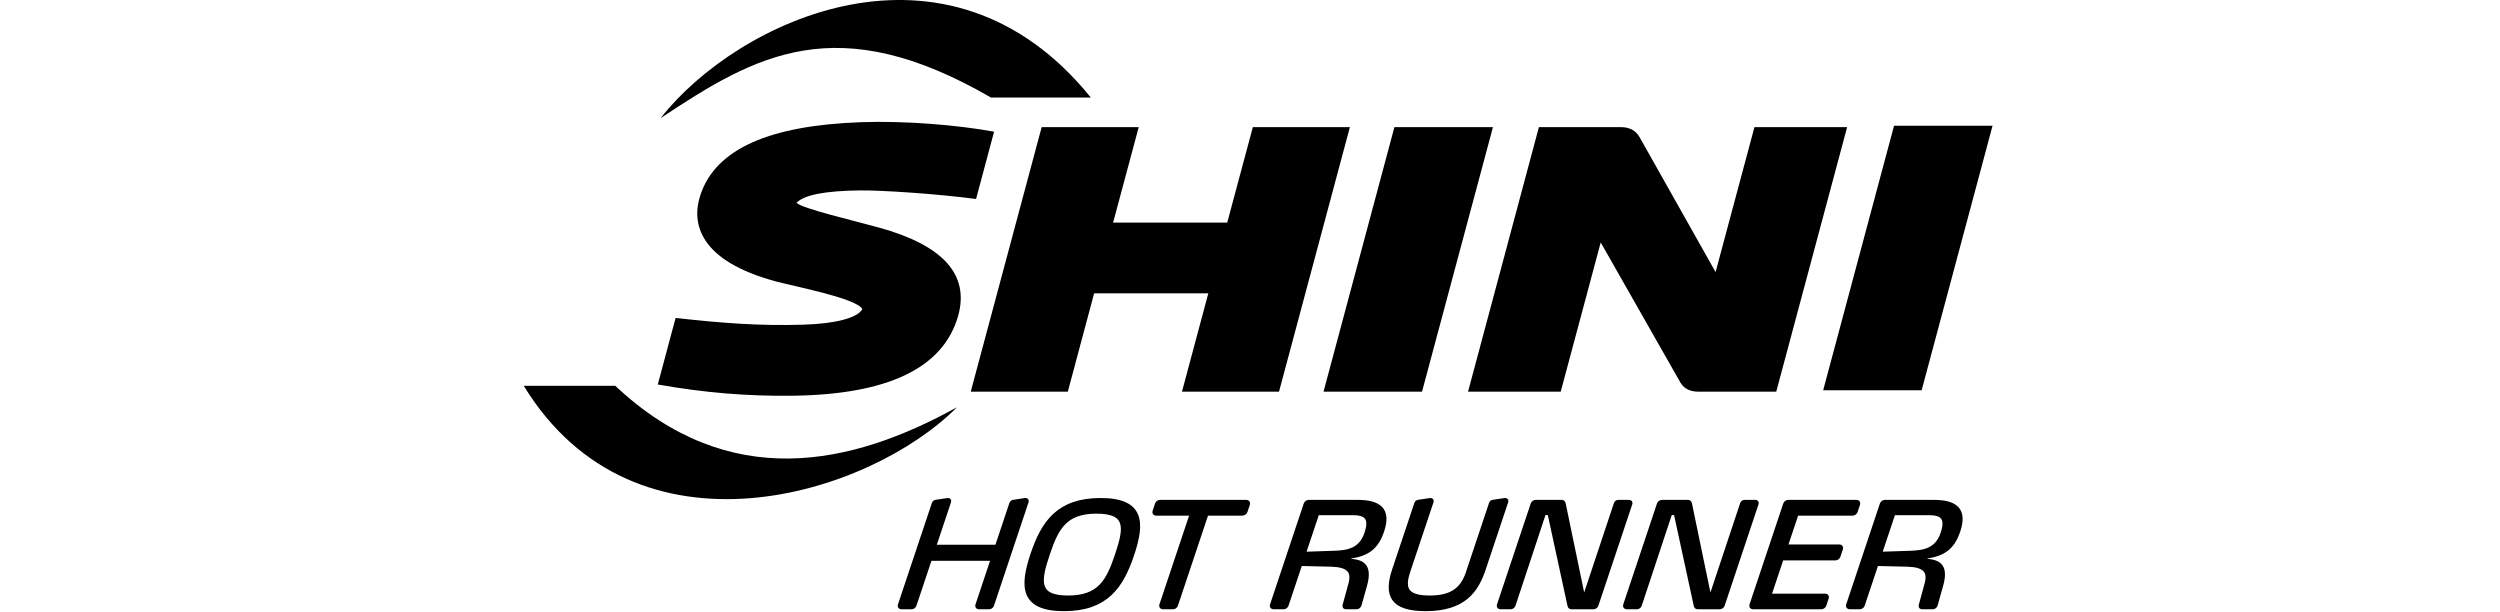
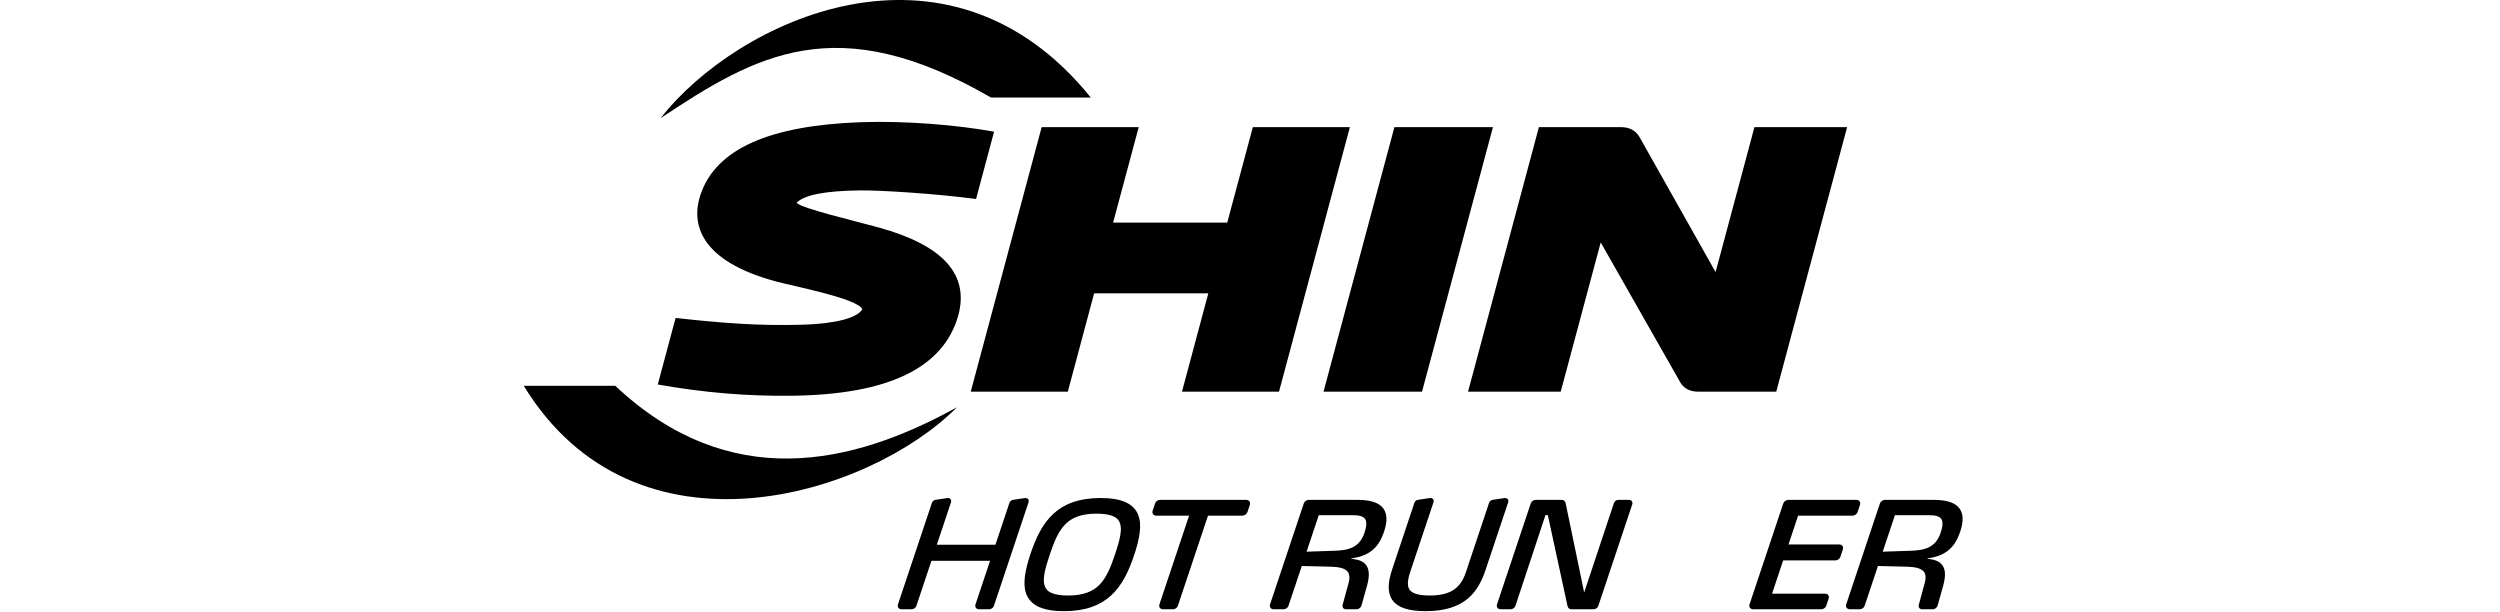
<svg xmlns="http://www.w3.org/2000/svg" version="1.1" id="圖層_1" x="0px" y="0px" width="331px" height="81px" viewBox="0 0 331 81" enable-background="new 0 0 331 81" xml:space="preserve">
  <g>
    <path d="M131.21,12.915h13.215C125.422-10.612,97.553,2.754,87.46,15.647C100.156,7.202,110.818,1.113,131.21,12.915z" />
    <path d="M116.373,30.129c-3.33-0.919-10.244-2.532-10.908-3.279c1.006-1.051,3.813-1.587,8.416-1.64   c2.695-0.032,10.045,0.434,15.35,1.136l2.385-8.91c-4.725-0.869-11.685-1.47-17.643-1.256c-11.956,0.426-19.167,3.466-21.228,9.596   c-1.28,3.812-0.154,8.783,10.071,11.508c2.551,0.681,10.599,2.218,11.359,3.64c-0.595,1.146-3.508,1.939-7.849,2.066   c-5.746,0.172-10.645-0.201-16.877-0.893l-2.359,8.811c6.297,1.121,12.001,1.553,17.706,1.49   c12.863-0.139,20.098-3.707,22.061-10.568C128.392,36.319,124.813,32.461,116.373,30.129z" />
    <path d="M81.454,51.076H69.34c14.819,24.215,45.748,14.551,57.364,2.844C112.795,61.623,96.553,65.268,81.454,51.076z" />
    <polygon points="165.875,16.835 162.486,29.475 147.374,29.475 150.766,16.835 137.916,16.835 128.526,51.857 141.379,51.857    144.863,38.834 159.981,38.834 156.493,51.857 169.34,51.857 178.725,16.835  " />
    <polygon points="184.619,16.835 175.235,51.857 188.276,51.857 197.666,16.835  " />
-     <polygon points="250.771,16.65 241.387,51.672 254.426,51.672 263.813,16.65  " />
    <path d="M232.287,16.835l-5.088,18.984c-0.017,0.067-0.034,0.129-0.059,0.199l-10.08-17.895c-0.57-0.978-1.531-1.288-2.405-1.288   H203.75l-9.382,35.022h12.271l5.087-18.979c0.07-0.267,0.14-0.527,0.207-0.781l10.572,18.588c0.506,0.814,1.322,1.172,2.346,1.172   h10.324l9.384-35.022H232.287z" />
  </g>
  <g>
    <path stroke="#000000" stroke-width="0.5" stroke-miterlimit="10" d="M130.946,80.421h-1.344c-0.159,0-0.273-0.132-0.222-0.284   l2.05-6.133h-8.287l-2.05,6.133c-0.05,0.152-0.233,0.284-0.411,0.284h-1.326c-0.178,0-0.292-0.132-0.241-0.284l4.505-13.478   c0.057-0.17,0.194-0.227,0.339-0.245l1.539-0.228h0.04c0.158,0,0.174,0.133,0.136,0.246l-1.987,5.943h8.287l1.904-5.697   c0.058-0.171,0.182-0.246,0.347-0.265l1.539-0.228h0.04c0.159,0,0.173,0.133,0.136,0.246l-4.581,13.704   C131.306,80.289,131.124,80.421,130.946,80.421z" />
    <path stroke="#000000" stroke-width="0.5" stroke-miterlimit="10" d="M140.876,80.667c-5.597,0-5.62-3.01-4.202-7.249   c1.41-4.222,3.445-7.231,9.042-7.231c5.597,0,5.62,3.01,4.208,7.231C148.508,77.657,146.473,80.667,140.876,80.667z M145.19,67.757   c-4.192,0-5.296,2.177-6.466,5.679c-1.165,3.483-1.516,5.66,2.676,5.66c4.194,0,5.316-2.177,6.487-5.678   C149.057,69.915,149.383,67.757,145.19,67.757z" />
    <path stroke="#000000" stroke-width="0.5" stroke-miterlimit="10" d="M164.488,68.022h-4.728l-4.048,12.114   c-0.051,0.152-0.233,0.284-0.412,0.284h-1.325c-0.178,0-0.292-0.132-0.242-0.284l4.05-12.114h-4.728   c-0.178,0-0.271-0.132-0.215-0.303l0.329-0.985c0.057-0.17,0.24-0.302,0.417-0.302h11.431c0.177,0,0.293,0.132,0.236,0.302   l-0.33,0.985C164.875,67.871,164.666,68.022,164.488,68.022z" />
    <path stroke="#000000" stroke-width="0.5" stroke-miterlimit="10" d="M179.635,80.421h-1.385c-0.218,0-0.292-0.075-0.248-0.266   l0.79-2.896c0.45-1.703-0.357-2.423-2.573-2.479l-4.042-0.095l-1.822,5.451c-0.051,0.152-0.233,0.284-0.412,0.284h-1.325   c-0.178,0-0.291-0.132-0.24-0.284l4.479-13.402c0.057-0.17,0.259-0.302,0.436-0.302h6.409c2.907,0,4.272,1.004,3.312,3.881   c-0.665,1.987-1.81,3.104-4.276,3.388l-0.165,0.492c1.513,0.151,2.997,0.379,2.176,3.312l-0.735,2.613   C179.966,80.251,179.791,80.421,179.635,80.421z M179.207,67.966h-4.784l-1.783,5.338l3.998-0.132   c1.919-0.058,3.535-0.398,4.263-2.575C181.482,68.855,181.106,67.966,179.207,67.966z" />
    <path stroke="#000000" stroke-width="0.5" stroke-miterlimit="10" d="M188.752,80.667c-4.51,0-5.3-1.893-4.187-5.225l2.936-8.783   c0.056-0.17,0.192-0.227,0.339-0.245l1.54-0.228h0.039c0.157,0,0.175,0.133,0.136,0.246l-3.057,9.143   c-0.747,2.233-0.465,3.521,2.798,3.521c2.689,0,4.239-0.909,5.013-3.218l3.08-9.219c0.057-0.17,0.176-0.227,0.34-0.245l1.54-0.228   h0.039c0.157,0,0.173,0.133,0.135,0.246l-2.979,8.915C195.5,78.225,193.834,80.667,188.752,80.667z" />
-     <path stroke="#000000" stroke-width="0.5" stroke-miterlimit="10" d="M210.969,80.421h-2.927c-0.178,0-0.245-0.152-0.273-0.303   l-2.637-12.172h-0.692l-4.034,12.19c-0.053,0.152-0.235,0.284-0.413,0.284h-1.324c-0.178,0-0.292-0.132-0.241-0.284l4.485-13.42   c0.051-0.152,0.254-0.284,0.432-0.284h3.44c0.179,0,0.245,0.152,0.274,0.302l2.561,12.343h0.178l4.118-12.38   c0.063-0.189,0.207-0.265,0.386-0.265h1.364c0.216,0,0.263,0.095,0.208,0.265l-4.492,13.439   C211.33,80.289,211.147,80.421,210.969,80.421z" />
-     <path stroke="#000000" stroke-width="0.5" stroke-miterlimit="10" d="M227.686,80.421h-2.927c-0.177,0-0.246-0.152-0.272-0.303   l-2.638-12.172h-0.692l-4.036,12.19c-0.05,0.152-0.231,0.284-0.41,0.284h-1.326c-0.178,0-0.291-0.132-0.24-0.284l4.485-13.42   c0.051-0.152,0.252-0.284,0.43-0.284h3.443c0.179,0,0.244,0.152,0.275,0.302l2.558,12.343h0.178l4.119-12.38   c0.063-0.189,0.207-0.265,0.386-0.265h1.363c0.218,0,0.266,0.095,0.209,0.265l-4.492,13.439   C228.047,80.289,227.864,80.421,227.686,80.421z" />
+     <path stroke="#000000" stroke-width="0.5" stroke-miterlimit="10" d="M210.969,80.421h-2.927c-0.178,0-0.245-0.152-0.273-0.303   l-2.637-12.172h-0.692l-4.034,12.19c-0.053,0.152-0.235,0.284-0.413,0.284h-1.324c-0.178,0-0.292-0.132-0.241-0.284l4.485-13.42   c0.051-0.152,0.254-0.284,0.432-0.284h3.44c0.179,0,0.245,0.152,0.274,0.302l2.561,12.343h0.178l4.118-12.38   c0.063-0.189,0.207-0.265,0.386-0.265h1.364c0.216,0,0.263,0.095,0.208,0.265l-4.492,13.439   C211.33,80.289,211.147,80.421,210.969,80.421" />
    <path stroke="#000000" stroke-width="0.5" stroke-miterlimit="10" d="M241.141,80.421h-9.039c-0.178,0-0.293-0.132-0.234-0.303   l4.473-13.384c0.057-0.17,0.26-0.302,0.438-0.302h9.037c0.178,0,0.271,0.132,0.217,0.302l-0.329,0.985   c-0.052,0.151-0.241,0.303-0.419,0.303h-7.396l-1.442,4.315h7.101c0.178,0,0.271,0.133,0.214,0.304l-0.334,1.003   c-0.053,0.151-0.239,0.303-0.417,0.303h-7.1l-1.639,4.902h7.396c0.178,0,0.271,0.133,0.215,0.303l-0.322,0.966   C241.499,80.289,241.318,80.421,241.141,80.421z" />
    <path stroke="#000000" stroke-width="0.5" stroke-miterlimit="10" d="M255.918,80.421h-1.386c-0.218,0-0.29-0.075-0.246-0.266   l0.788-2.896c0.451-1.703-0.356-2.423-2.573-2.479l-4.04-0.095l-1.822,5.451c-0.051,0.152-0.234,0.284-0.413,0.284h-1.324   c-0.178,0-0.292-0.132-0.241-0.284l4.479-13.402c0.057-0.17,0.26-0.302,0.438-0.302h6.408c2.906,0,4.272,1.004,3.31,3.881   c-0.664,1.987-1.809,3.104-4.275,3.388l-0.165,0.492c1.512,0.151,2.998,0.379,2.175,3.312l-0.733,2.613   C256.251,80.251,256.076,80.421,255.918,80.421z M255.492,67.966h-4.787l-1.783,5.338l4-0.132c1.917-0.058,3.534-0.398,4.264-2.575   C257.766,68.855,257.39,67.966,255.492,67.966z" />
  </g>
</svg>